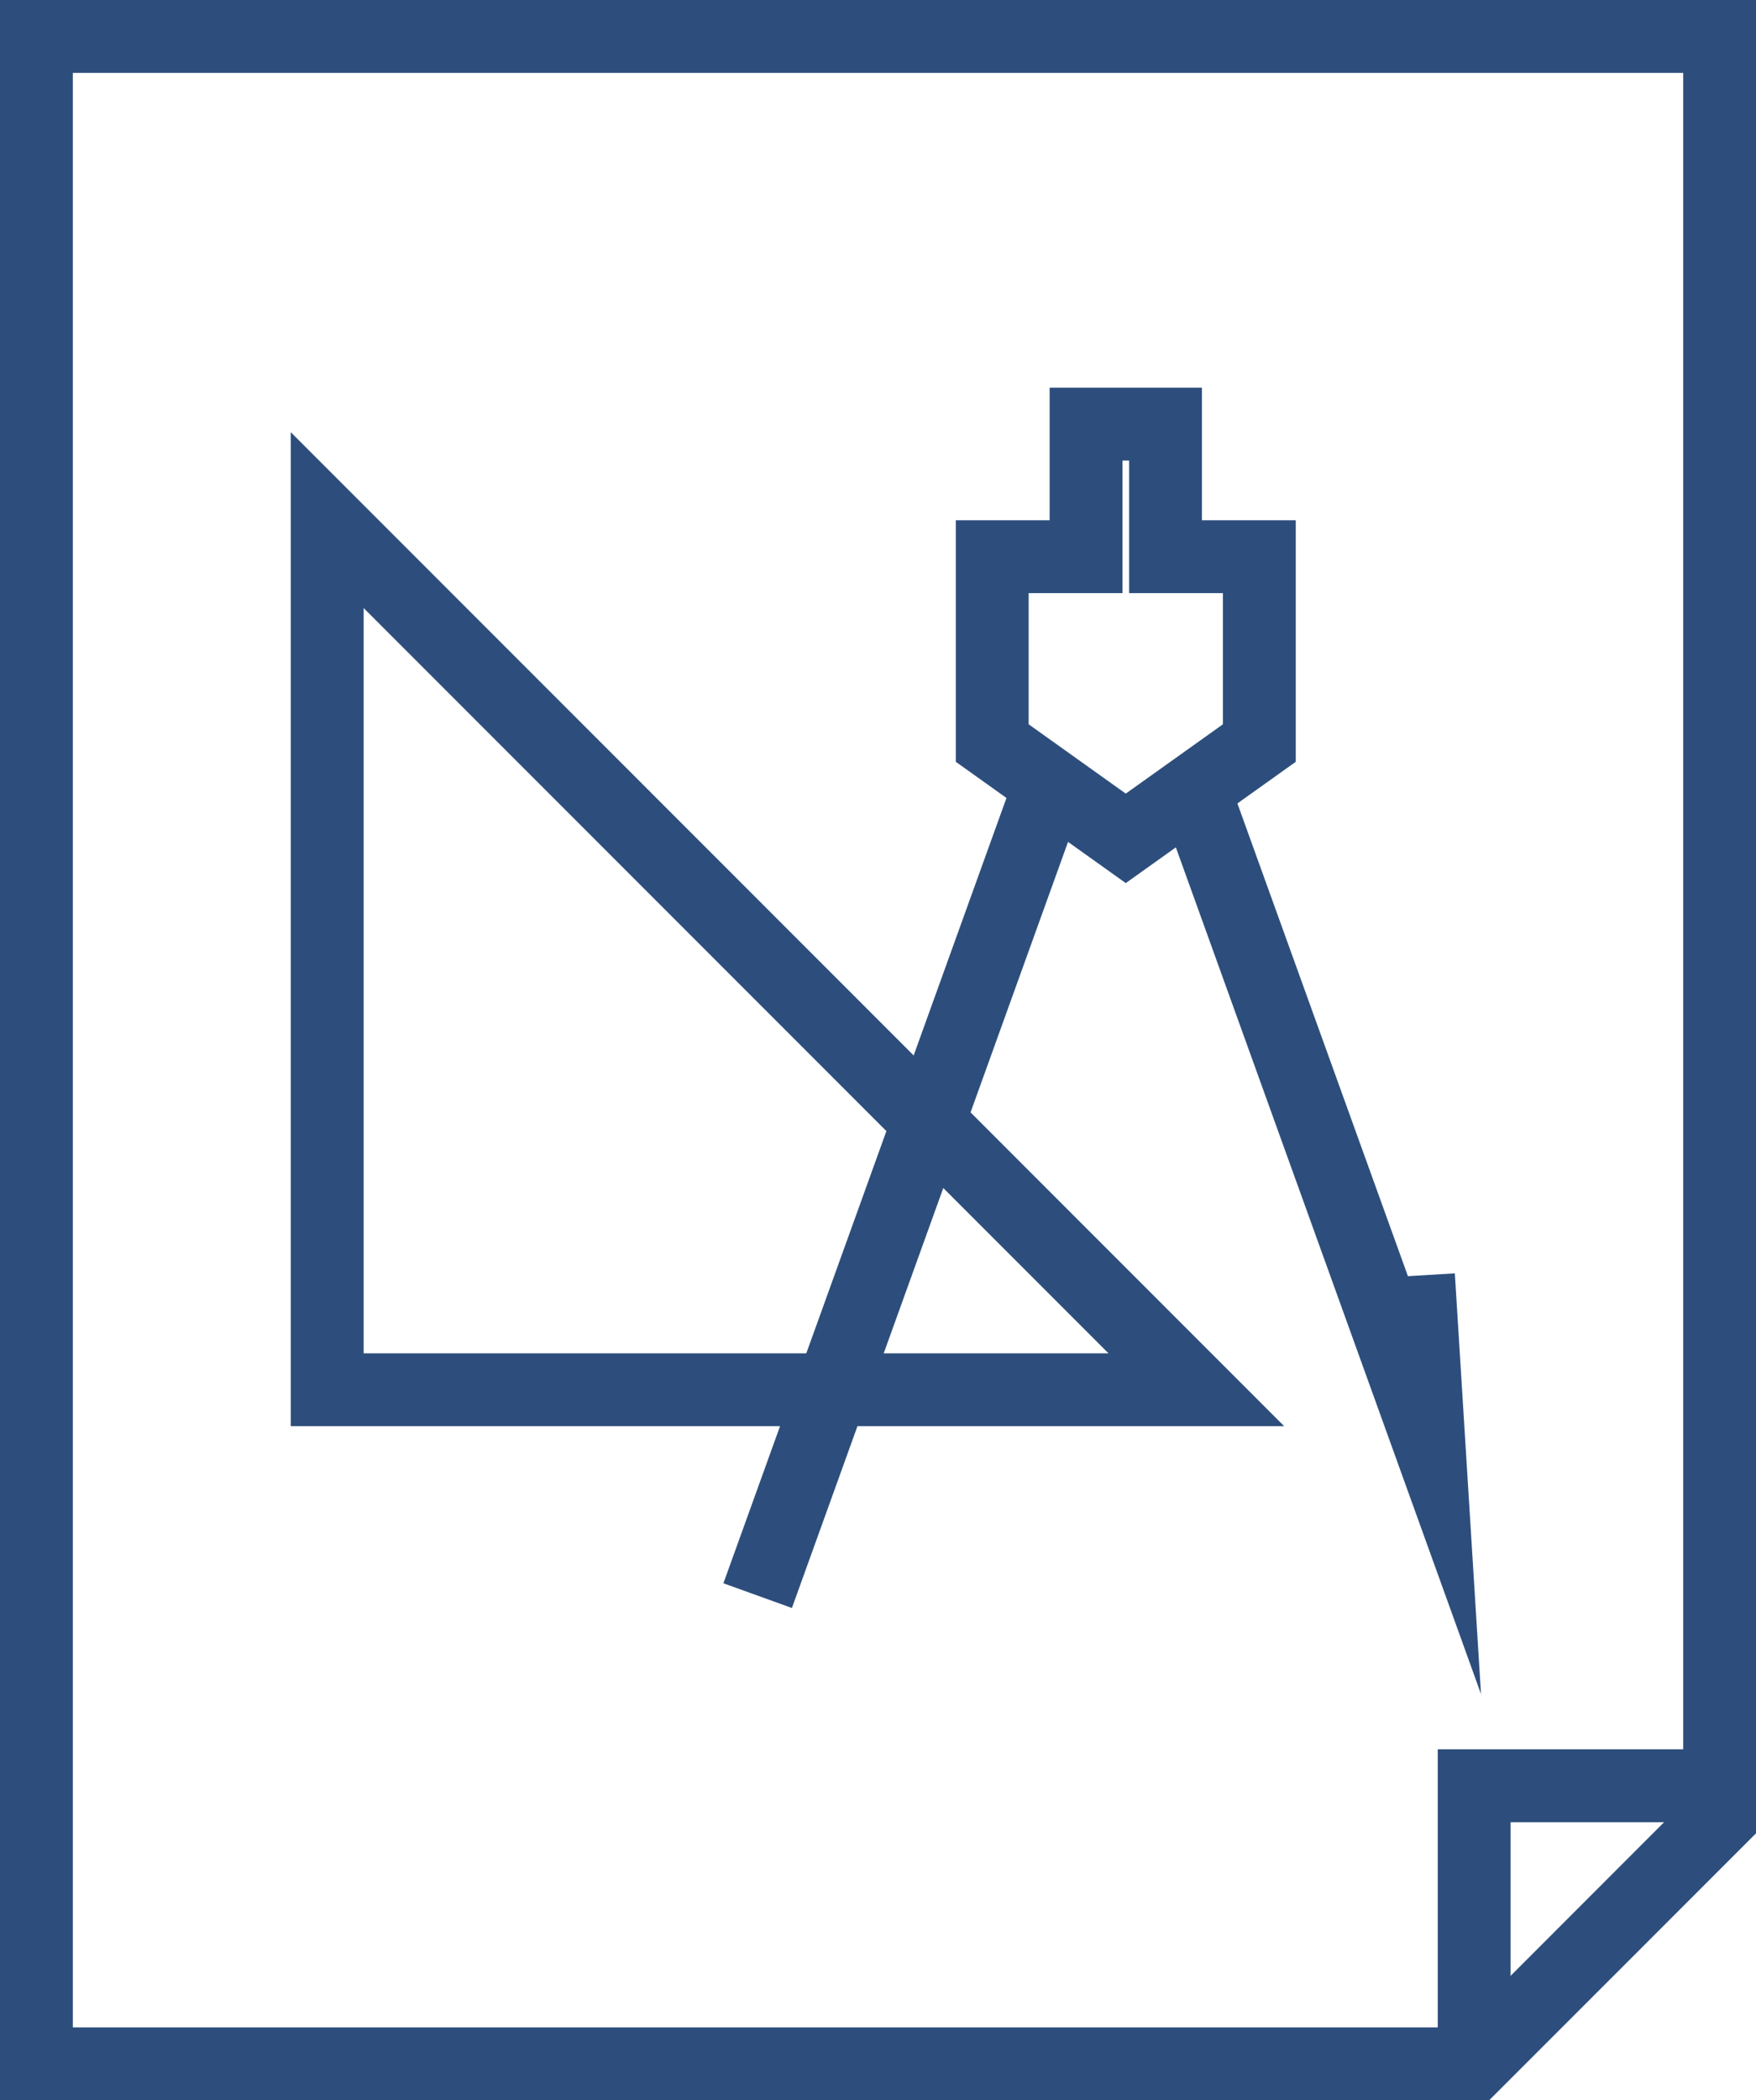
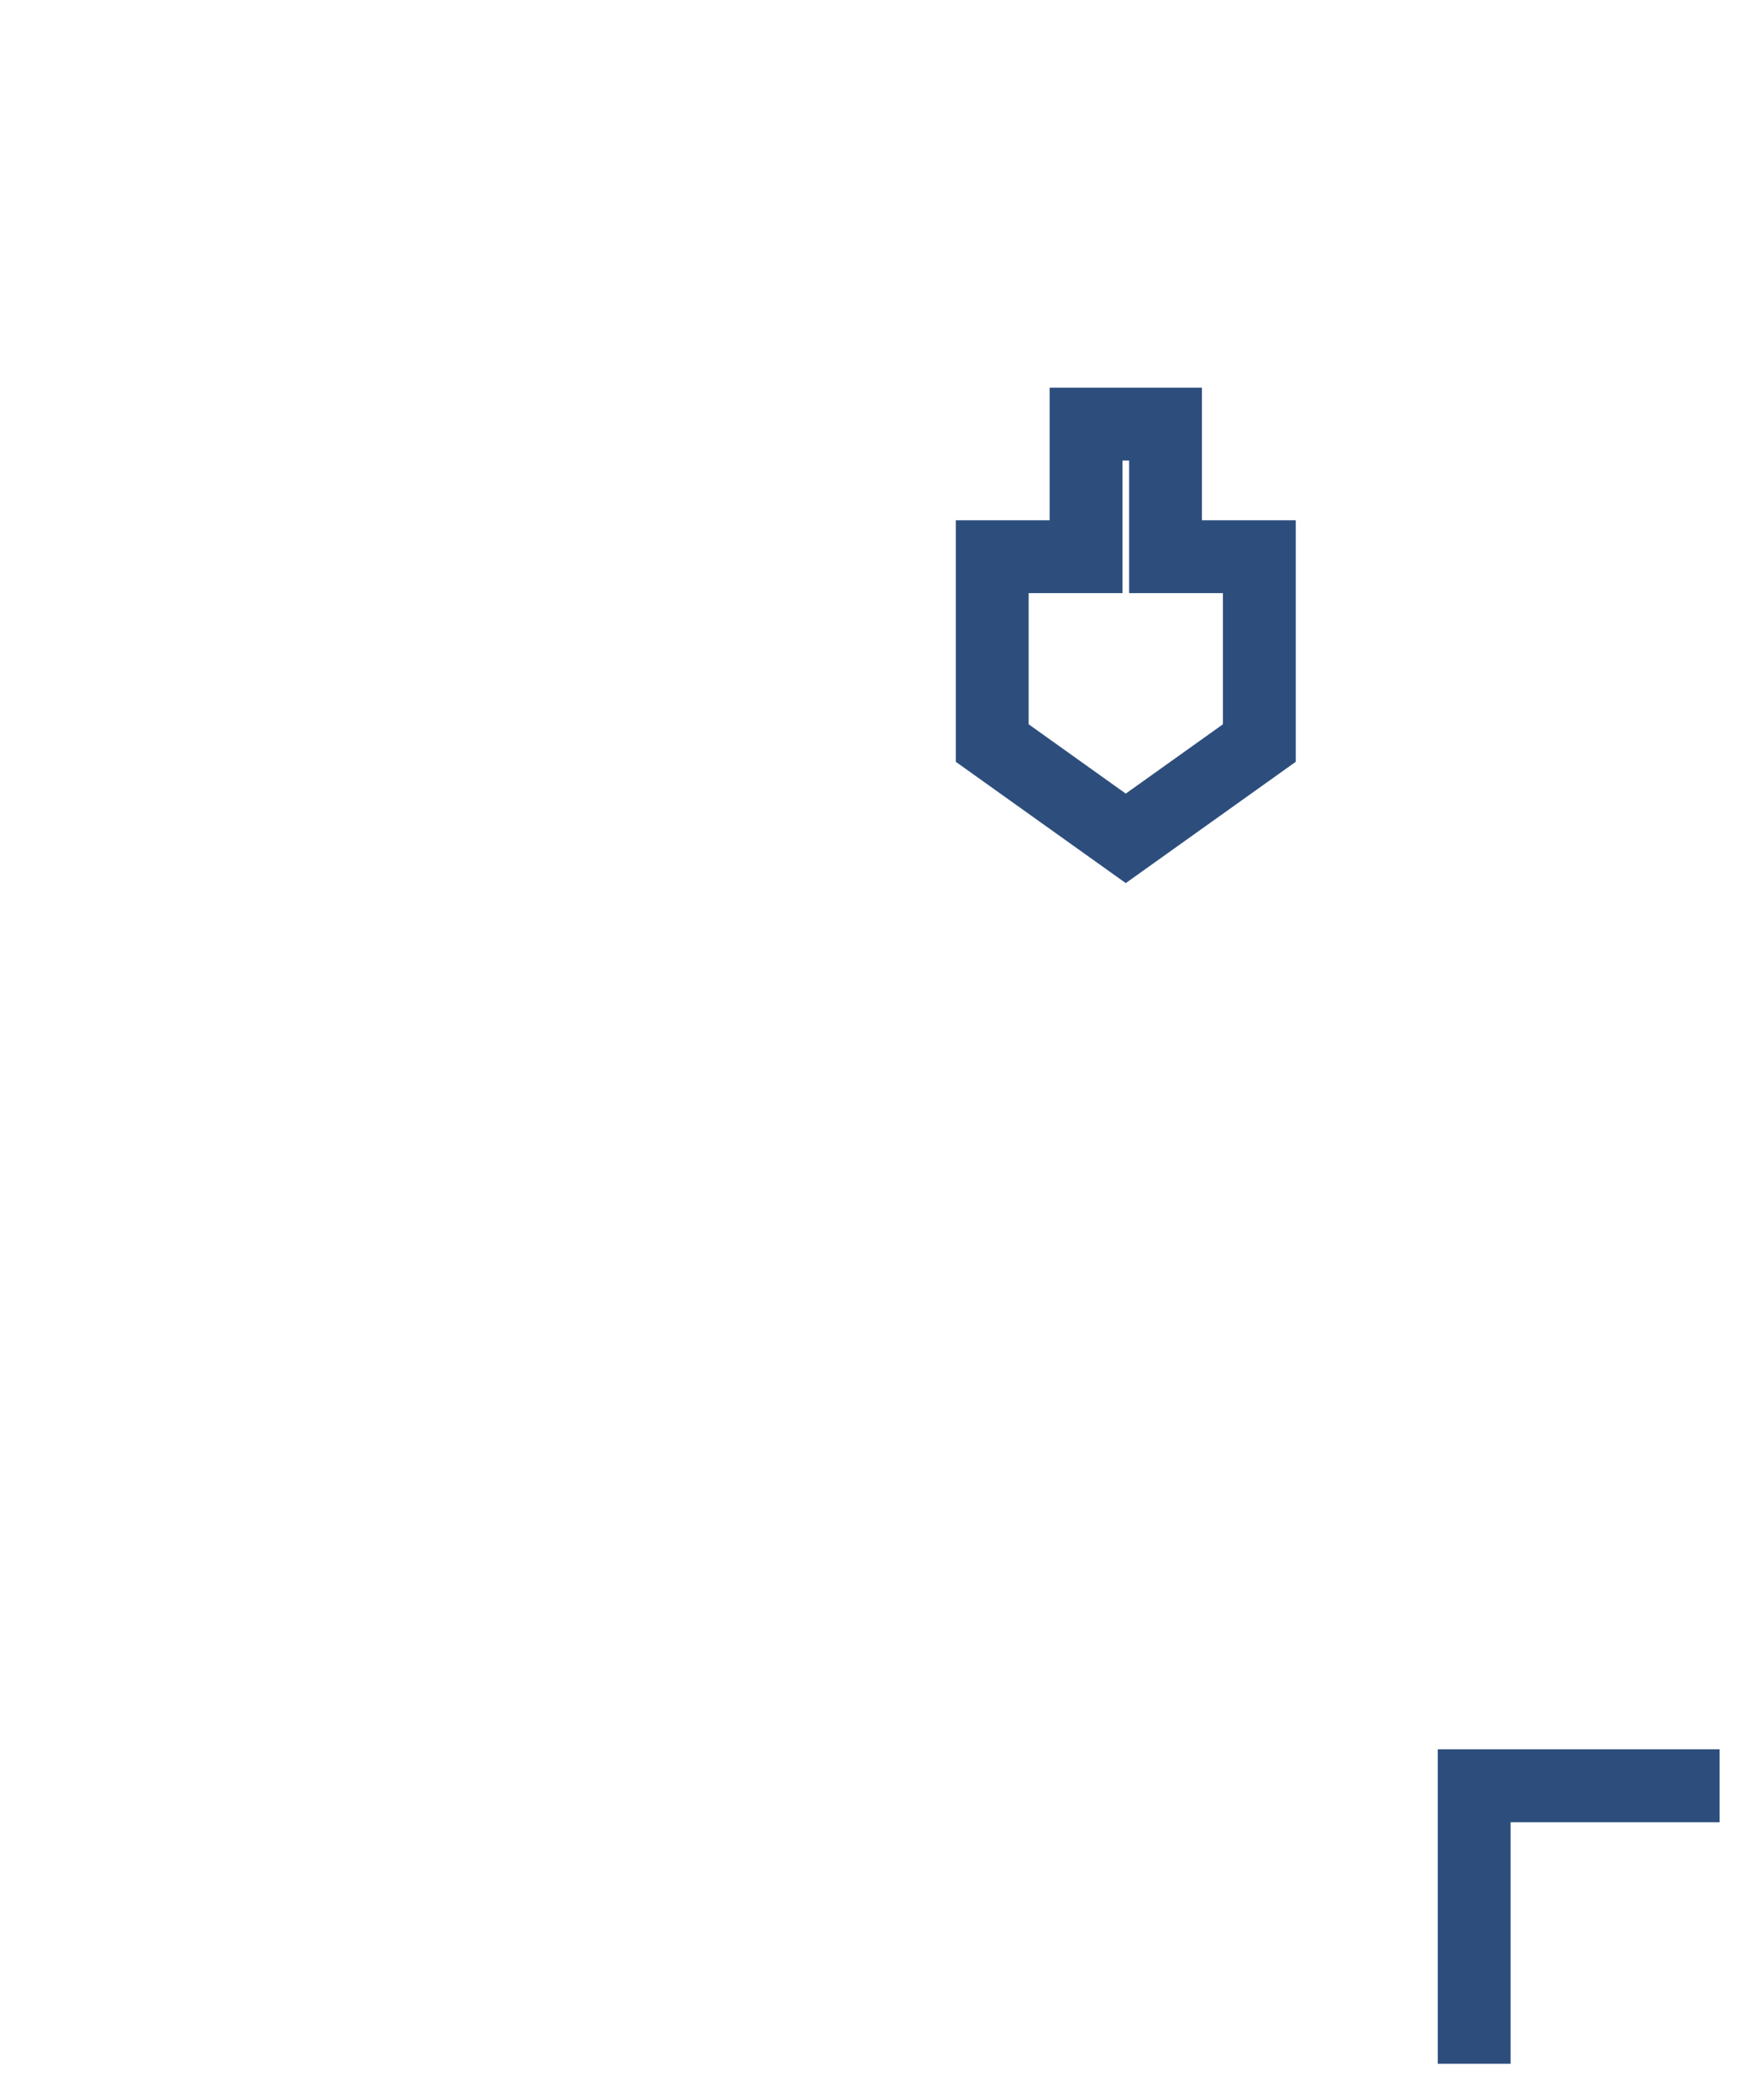
<svg xmlns="http://www.w3.org/2000/svg" width="62.476" height="74.678" viewBox="0 0 62.476 74.678">
  <g id="icon_surveying" transform="translate(0)">
-     <path id="パス_139" data-name="パス 139" d="M39.335,41.273H3.992V5.93ZM6.584,38.682h26.5l-26.5-26.5Z" transform="translate(6.354 9.439)" fill="#2d4e7c" />
-     <rect id="長方形_101" data-name="長方形 101" width="30.667" height="2.591" transform="translate(25.738 56.298) rotate(-70.169)" fill="#2d4e7c" />
-     <path id="パス_140" data-name="パス 140" d="M27.4,43.385,15.889,11.465l2.436-.879L24.8,28.527l1.669-.1Z" transform="translate(25.292 16.851)" fill="#2d4e7c" />
    <path id="パス_141" data-name="パス 141" d="M19.168,22.935l-6.047-4.313V10.033h3.338V5.319h5.419v4.714h3.338v8.589Zm-3.455-5.647,3.455,2.465,3.457-2.465V12.625H19.287V7.911h-.236v4.714H15.713Z" transform="translate(20.885 8.466)" fill="#2d4e7c" />
-     <path id="パス_142" data-name="パス 142" d="M2.592,2.592H59.885V64.114l-7.972,7.975H2.592ZM0,0V74.678H52.985l9.491-9.488V0Z" transform="translate(0)" fill="#2d4e7c" />
    <path id="パス_143" data-name="パス 143" d="M19.737,24V35.181h2.592V26.592h7.436V24Z" transform="translate(31.416 38.202)" fill="#2d4e7c" />
  </g>
</svg>